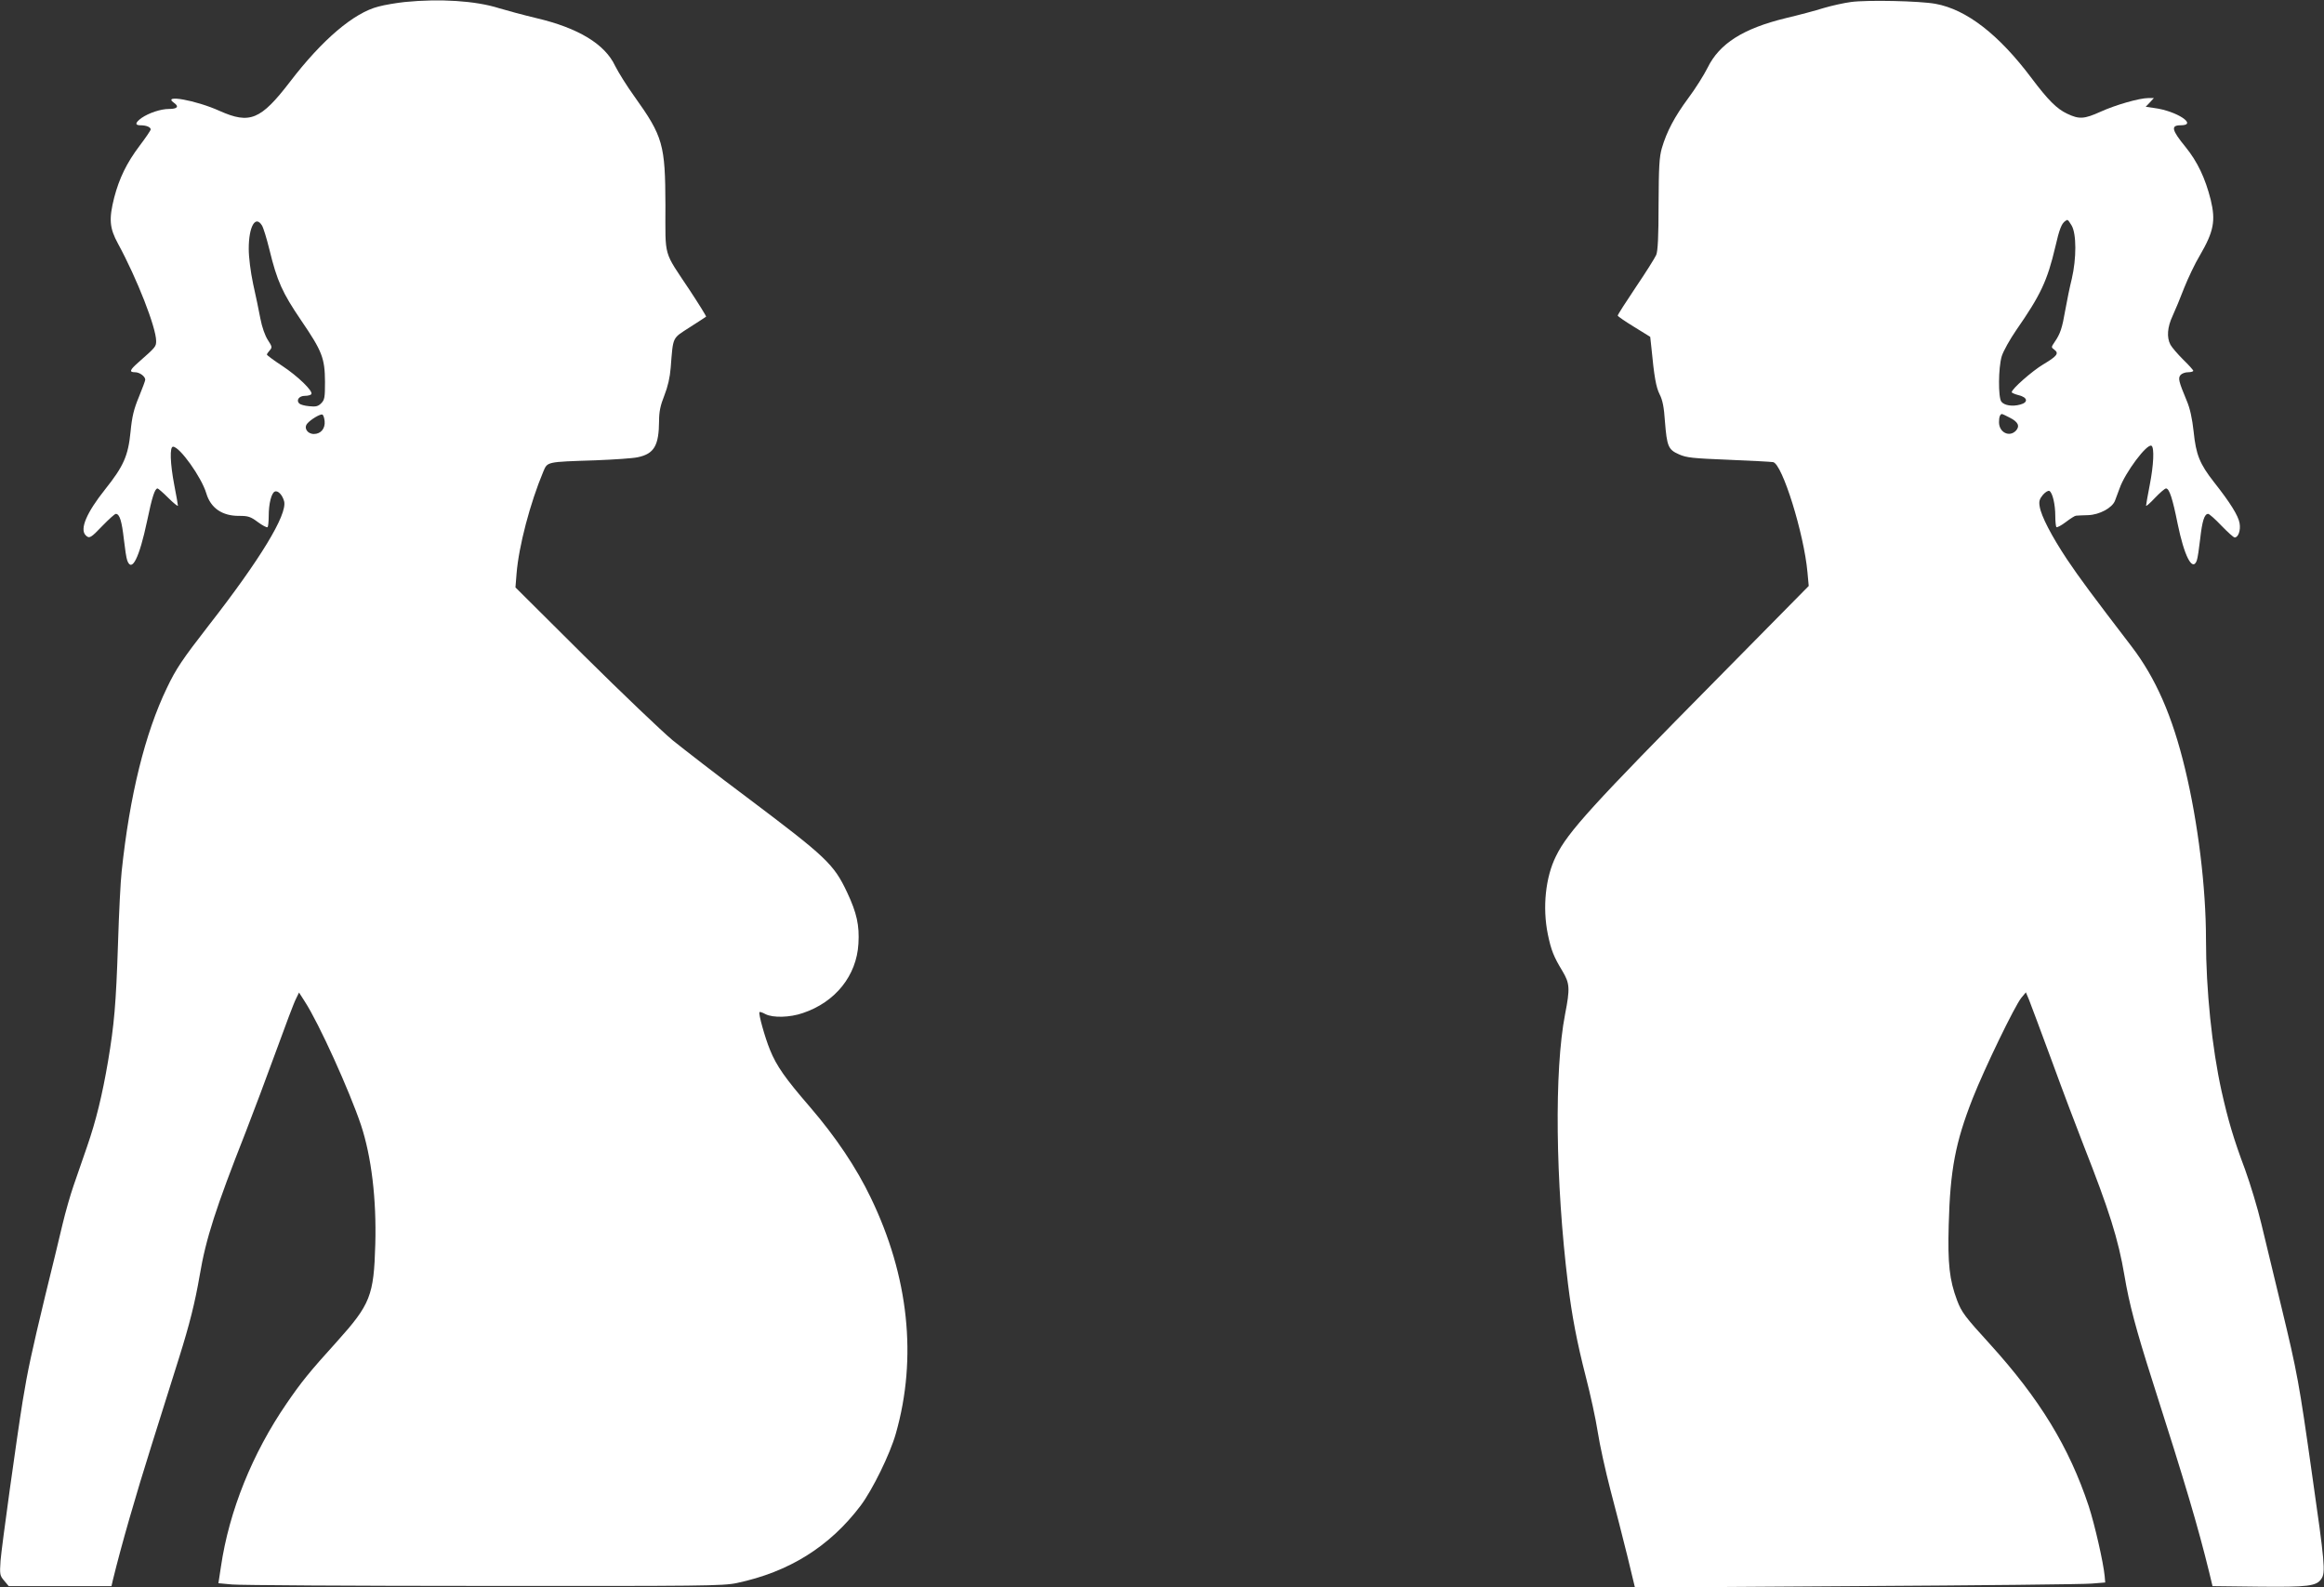
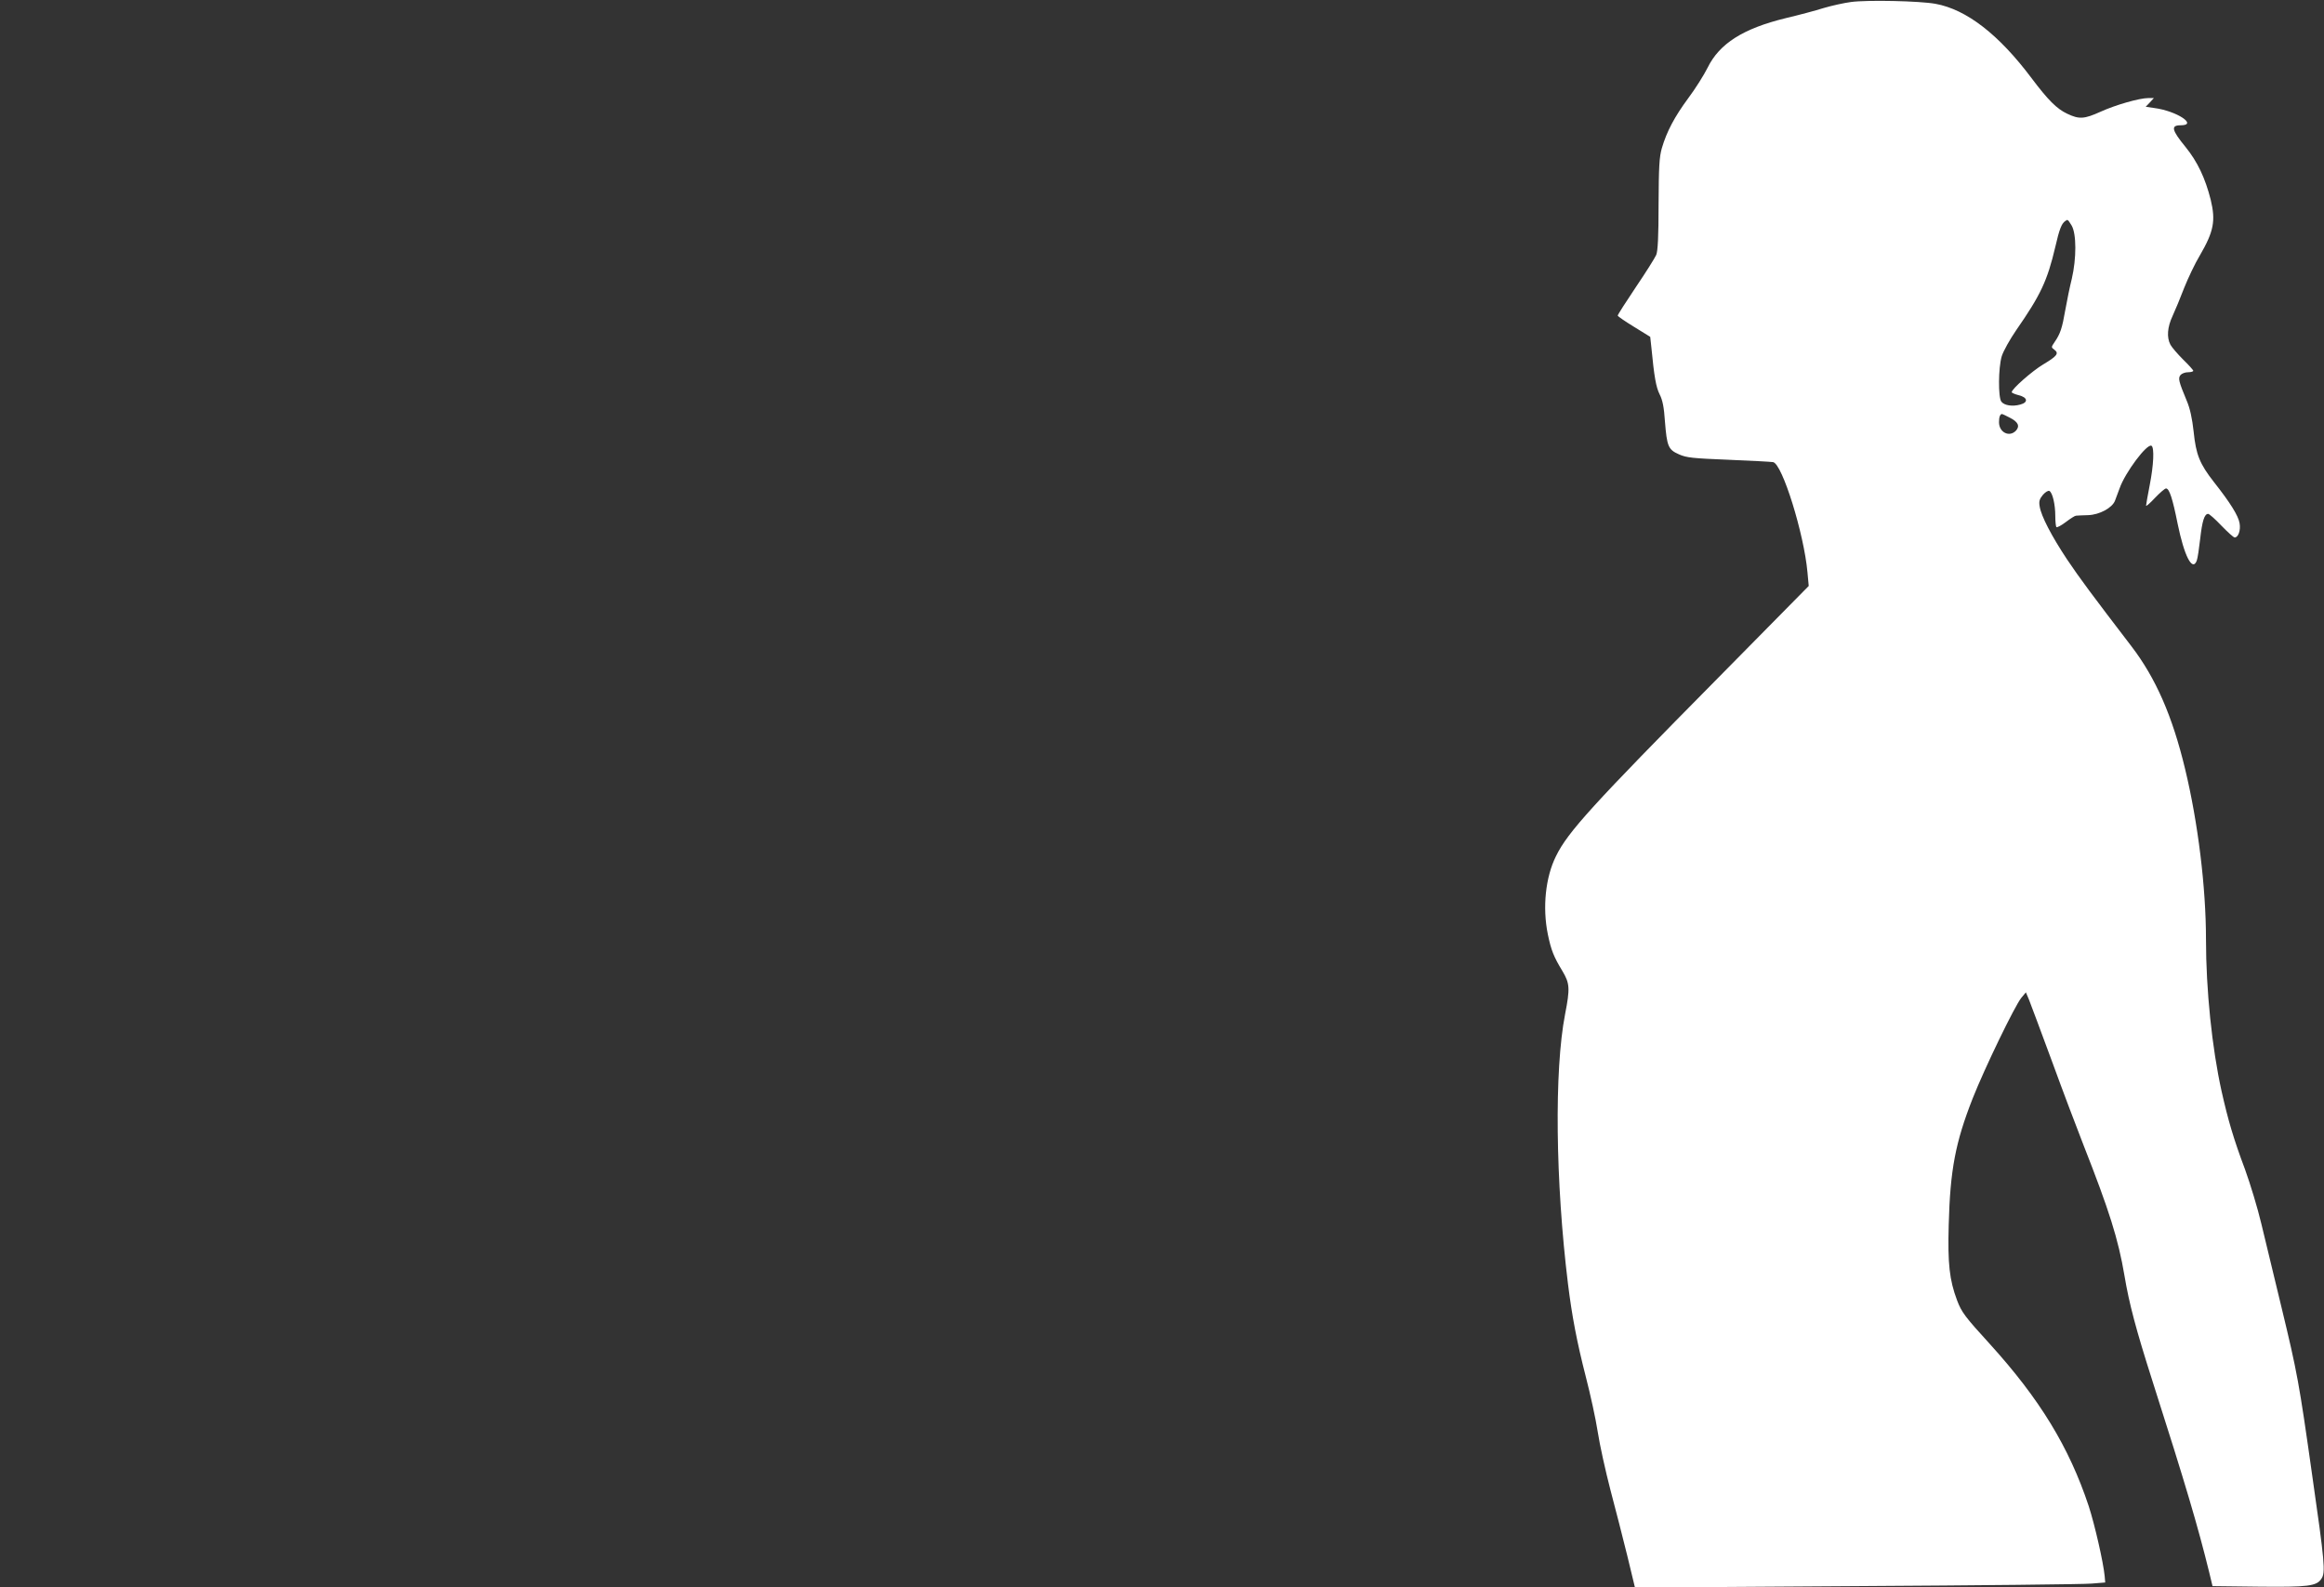
<svg xmlns="http://www.w3.org/2000/svg" version="1.0" width="1280pt" height="874pt" viewBox="0 0 1280 874" preserveAspectRatio="xMidYMid meet">
  <rect x="0" y="0" width="1280" height="874" fill="#333333" stroke="none" />
  <g transform="translate(0,874) scale(0.1,-0.1)" fill="#ffffff" stroke="none">
-     <path d="M2230 8729 c-47 -5 -112 -16 -145 -25 -136 -34 -311 -183 -489 -416 -160 -208 -220 -233 -386 -159 -130 59 -320 93 -252 45 30 -21 19 -34 -27 -34 -46 0 -111 -22 -152 -50 -35 -26 -37 -40 -5 -40 32 0 56 -10 56 -23 0 -5 -28 -46 -62 -91 -70 -93 -111 -177 -139 -284 -30 -119 -26 -168 21 -254 105 -193 210 -462 210 -536 0 -31 -3 -34 -97 -117 -49 -43 -53 -55 -19 -55 25 0 56 -23 56 -41 0 -6 -16 -48 -35 -95 -28 -67 -38 -109 -46 -192 -13 -132 -38 -189 -140 -317 -102 -128 -141 -219 -107 -253 20 -20 28 -15 93 53 35 36 67 65 73 65 21 0 33 -41 44 -138 6 -53 14 -107 19 -119 25 -68 66 14 109 217 28 135 43 180 58 180 3 0 30 -23 59 -52 29 -29 53 -48 53 -43 0 6 -9 56 -20 113 -23 120 -26 212 -7 212 37 0 157 -169 183 -256 24 -82 88 -126 182 -125 48 0 62 -4 102 -34 26 -19 50 -32 54 -28 3 3 6 31 6 62 0 67 15 127 34 134 18 7 42 -20 51 -54 18 -73 -132 -320 -416 -684 -145 -187 -179 -237 -230 -344 -120 -249 -205 -592 -249 -1011 -6 -52 -15 -230 -20 -395 -11 -336 -21 -447 -55 -650 -32 -187 -66 -327 -116 -471 -23 -65 -56 -162 -74 -214 -18 -52 -45 -147 -60 -210 -15 -63 -58 -243 -97 -400 -72 -299 -96 -409 -123 -575 -33 -205 -116 -803 -122 -880 -5 -76 -4 -82 20 -110 l25 -30 283 0 283 0 8 35 c47 192 125 463 214 745 59 187 127 403 151 480 57 182 87 301 113 452 34 202 88 369 253 788 41 105 116 305 167 445 51 140 100 271 110 289 l17 35 32 -50 c78 -120 246 -492 309 -679 58 -175 86 -409 79 -658 -8 -283 -27 -330 -211 -535 -153 -169 -195 -221 -278 -342 -188 -274 -316 -591 -361 -897 l-14 -92 76 -7 c42 -4 666 -8 1386 -8 1206 -1 1317 0 1393 16 288 61 511 200 682 426 66 88 162 284 194 397 119 417 71 867 -138 1299 -79 165 -193 335 -336 501 -134 155 -183 224 -219 313 -28 68 -65 201 -58 208 2 3 17 -2 33 -11 41 -21 134 -19 206 6 179 60 296 206 306 382 6 101 -9 169 -62 282 -74 157 -114 194 -551 523 -165 123 -349 266 -410 315 -60 50 -280 260 -488 466 l-378 376 6 75 c12 152 75 390 147 562 24 56 15 54 288 63 102 4 207 11 233 17 90 19 116 64 117 200 0 50 7 85 29 140 19 48 31 100 35 153 14 175 7 159 104 222 48 31 89 57 91 59 2 2 -39 68 -91 147 -146 220 -133 172 -133 467 -1 334 -13 378 -171 599 -42 58 -89 134 -106 168 -56 120 -203 209 -433 263 -71 17 -164 42 -207 55 -129 41 -326 53 -518 34z m-787 -1231 c8 -13 26 -72 41 -133 42 -173 71 -237 175 -390 116 -170 130 -208 131 -337 0 -87 -2 -100 -21 -119 -17 -17 -30 -20 -66 -16 -25 2 -49 9 -55 15 -18 18 -1 42 31 42 16 0 33 4 36 10 10 16 -75 99 -162 156 -46 30 -83 58 -83 61 0 4 7 14 16 24 14 16 13 20 -11 57 -15 23 -32 70 -41 118 -8 43 -26 129 -40 191 -14 67 -24 145 -24 193 0 123 37 187 73 128z m345 -1077 c4 -41 -21 -71 -59 -71 -36 0 -57 33 -37 57 18 22 71 54 83 50 6 -2 11 -18 13 -36z" />
    <path d="M10195 8729 c-38 -5 -106 -20 -150 -33 -44 -14 -138 -39 -210 -56 -234 -57 -365 -140 -430 -273 -20 -40 -67 -115 -106 -167 -76 -103 -119 -184 -146 -276 -14 -49 -17 -102 -18 -309 0 -176 -4 -258 -13 -279 -7 -16 -57 -96 -112 -177 -55 -82 -100 -152 -100 -157 0 -4 41 -32 90 -62 l89 -55 6 -55 c16 -167 26 -222 46 -262 16 -31 24 -71 29 -148 11 -138 18 -156 77 -182 42 -19 77 -22 273 -30 124 -5 234 -11 246 -13 51 -11 170 -395 189 -606 l7 -76 -502 -509 c-689 -697 -826 -847 -890 -979 -58 -116 -75 -283 -45 -430 18 -87 32 -123 80 -202 41 -69 43 -95 15 -239 -60 -308 -53 -923 16 -1484 22 -178 49 -320 99 -515 24 -93 54 -229 65 -301 11 -72 43 -216 70 -320 28 -104 69 -267 93 -363 l42 -174 1220 8 c671 4 1254 10 1295 14 l75 6 -3 35 c-7 75 -55 285 -88 386 -108 325 -270 590 -545 893 -136 149 -155 174 -180 240 -42 112 -52 201 -46 416 8 303 37 454 132 696 66 167 232 510 268 554 l25 30 17 -40 c9 -22 65 -173 125 -335 59 -162 138 -371 175 -465 142 -361 192 -519 226 -720 26 -155 63 -295 154 -580 183 -572 250 -799 313 -1055 l18 -75 253 -3 c274 -3 321 3 347 44 23 34 18 89 -51 569 -72 510 -82 565 -169 925 -41 168 -90 375 -111 460 -20 85 -61 220 -90 300 -63 168 -93 270 -129 430 -53 239 -86 559 -86 836 0 287 -44 645 -115 939 -70 292 -162 501 -295 675 -222 290 -285 375 -355 479 -85 128 -143 239 -151 292 -5 28 -1 41 18 64 14 16 30 25 36 21 17 -10 32 -74 32 -137 0 -31 3 -58 6 -62 4 -3 27 9 52 28 25 19 50 35 56 35 6 1 36 2 67 3 62 2 133 40 148 80 5 12 16 42 25 67 30 87 152 250 176 235 16 -10 12 -105 -10 -217 -11 -57 -20 -107 -20 -113 0 -5 22 14 49 43 27 28 54 52 61 52 18 0 36 -55 64 -195 36 -176 81 -265 105 -203 5 13 13 67 19 120 11 98 23 138 44 138 6 0 39 -29 73 -65 35 -36 67 -65 73 -65 20 0 34 40 27 79 -7 41 -51 112 -141 226 -79 101 -99 151 -112 278 -8 73 -20 128 -38 170 -44 106 -49 124 -34 142 7 8 25 15 41 15 16 0 29 4 29 8 0 4 -25 32 -56 62 -30 30 -62 67 -70 82 -21 40 -17 96 12 158 14 30 43 100 64 155 22 55 60 135 86 178 77 132 88 191 60 307 -30 119 -73 210 -139 291 -76 93 -82 119 -27 119 98 0 -21 79 -144 95 l-48 7 23 24 22 24 -30 0 c-49 0 -179 -37 -263 -75 -91 -41 -118 -43 -185 -11 -57 27 -105 75 -196 196 -180 240 -358 378 -529 409 -87 16 -377 22 -465 10z m1215 -1231 c27 -45 27 -182 1 -293 -11 -44 -27 -122 -36 -173 -17 -98 -27 -130 -59 -176 -19 -28 -19 -29 -1 -42 27 -20 14 -36 -62 -81 -61 -37 -173 -135 -173 -153 0 -3 17 -11 37 -16 51 -12 56 -40 10 -52 -43 -12 -88 -5 -104 16 -18 23 -17 186 2 250 9 29 45 93 80 144 134 193 171 271 215 458 22 97 35 129 54 142 15 11 14 11 36 -24z m-341 -1058 c46 -23 57 -46 35 -71 -36 -39 -94 -11 -94 46 0 28 6 45 17 45 2 0 21 -9 42 -20z" />
  </g>
</svg>